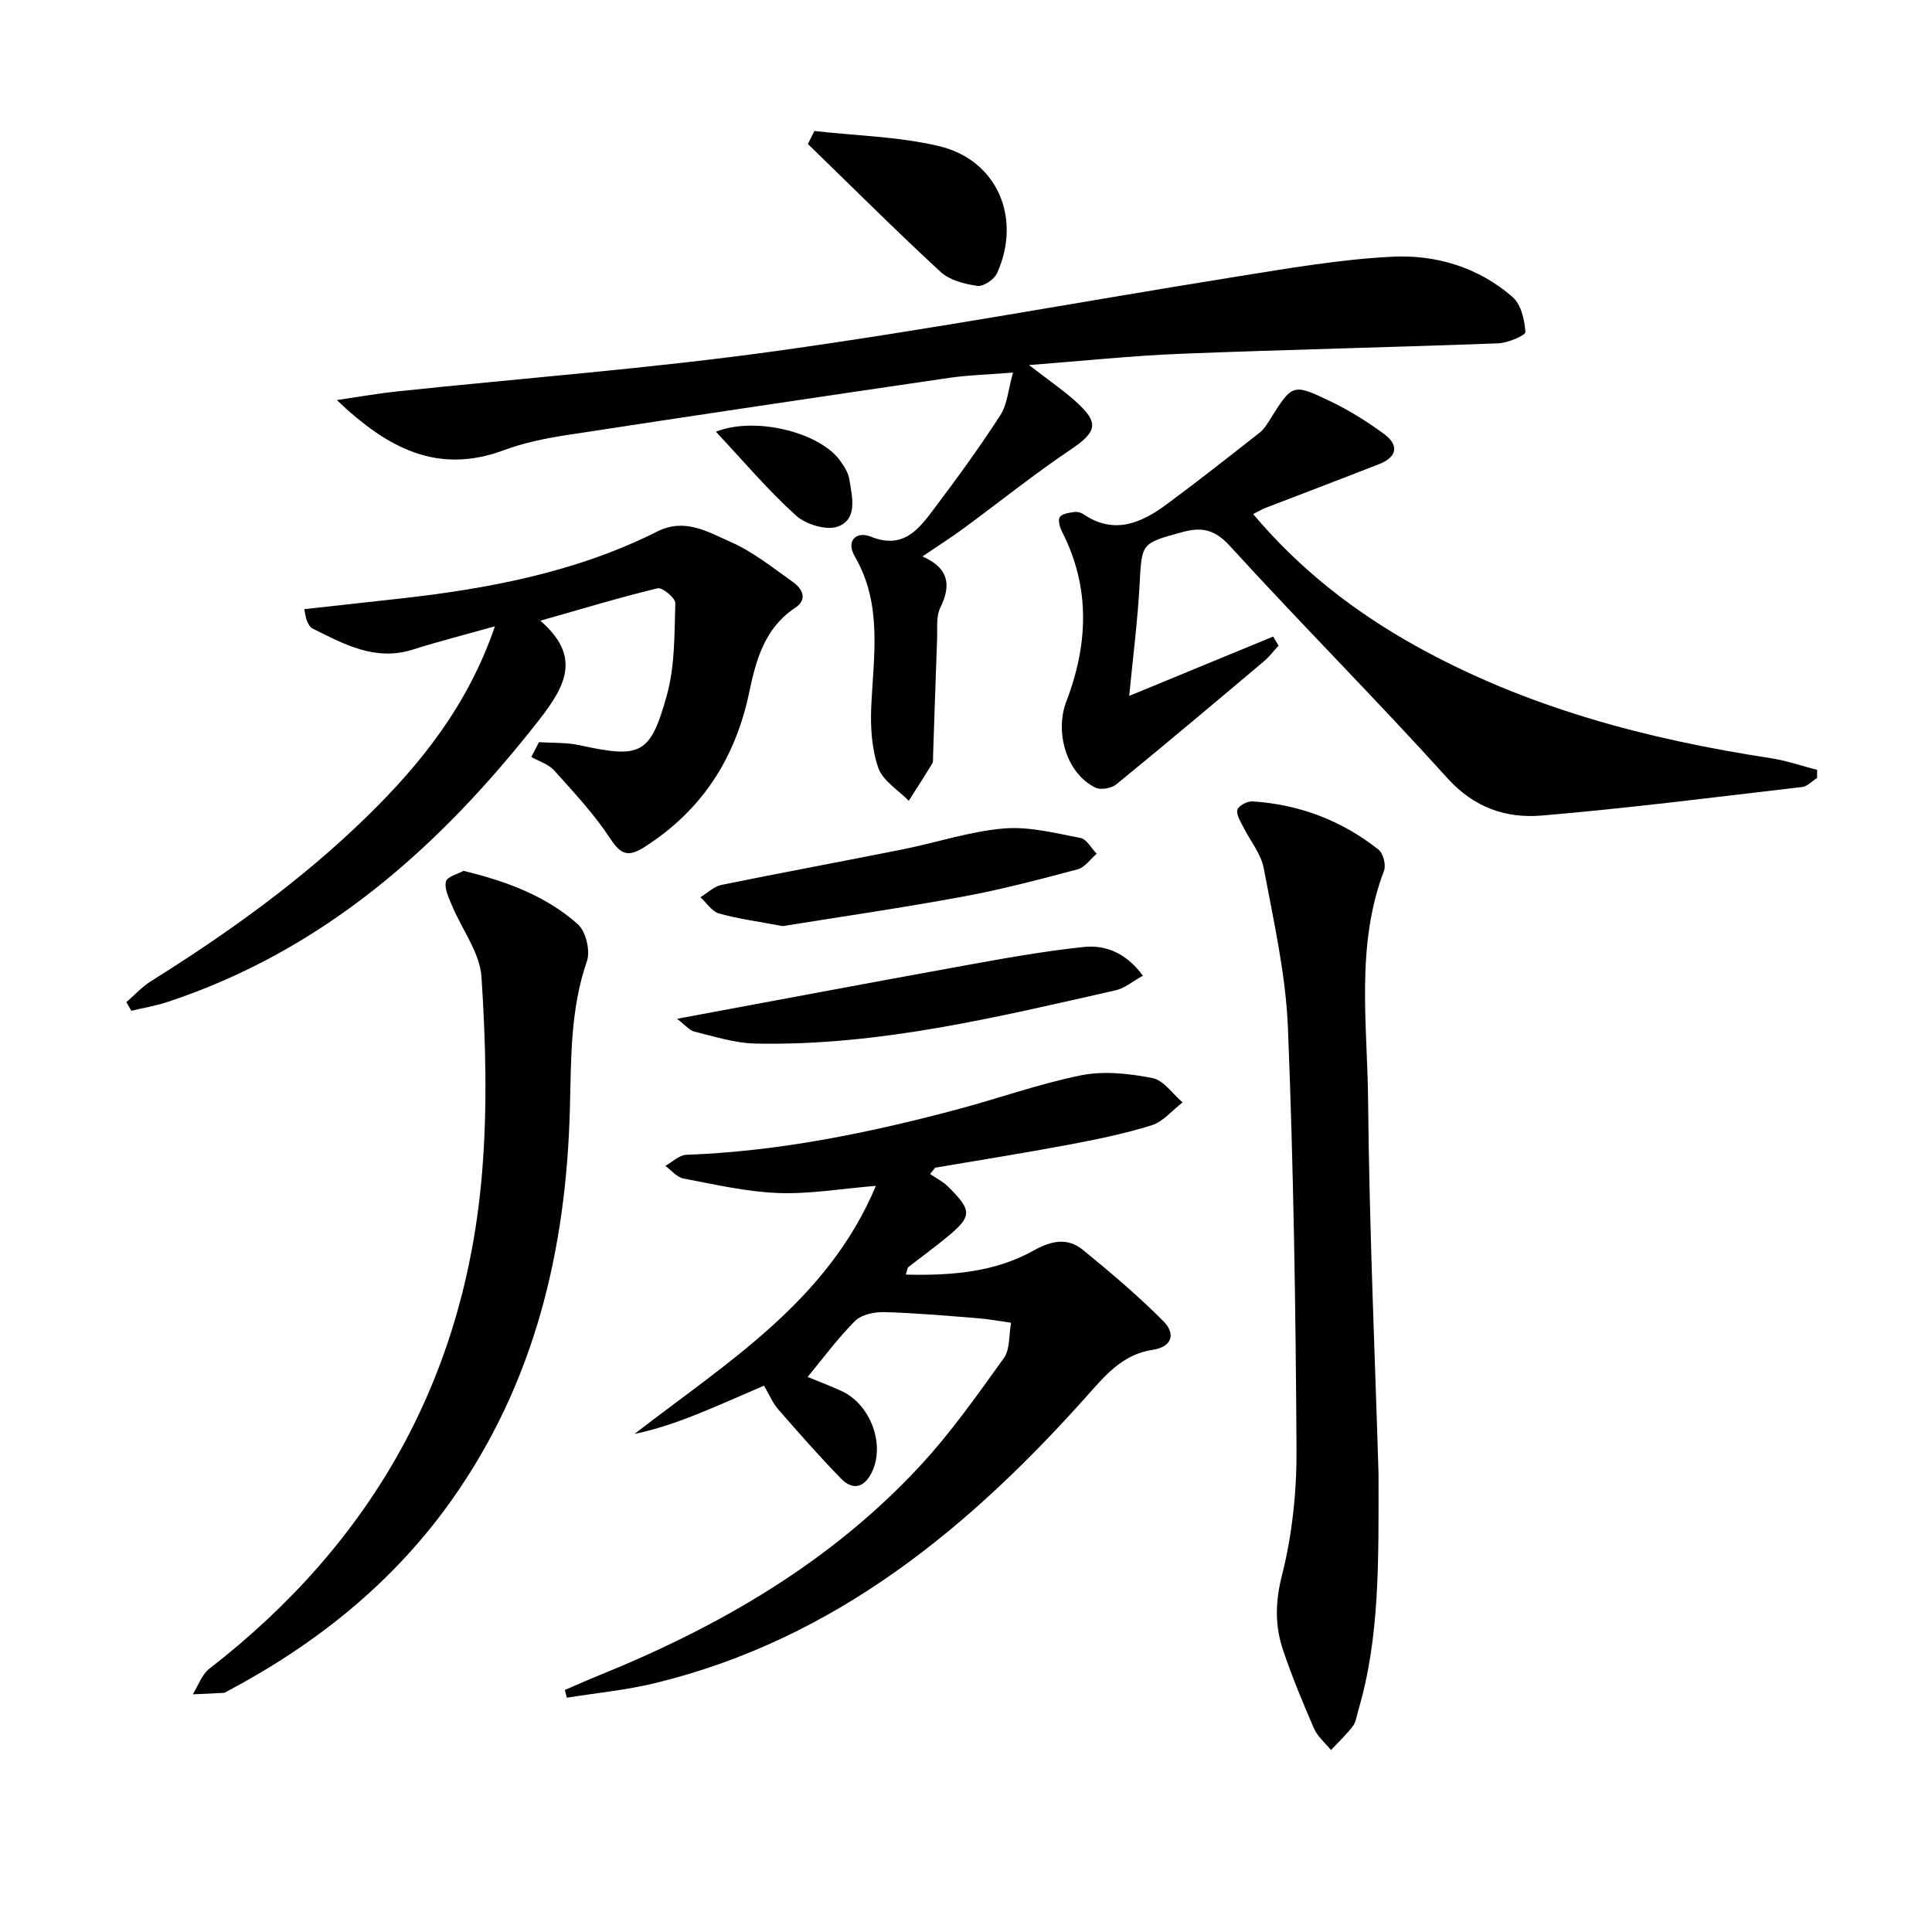
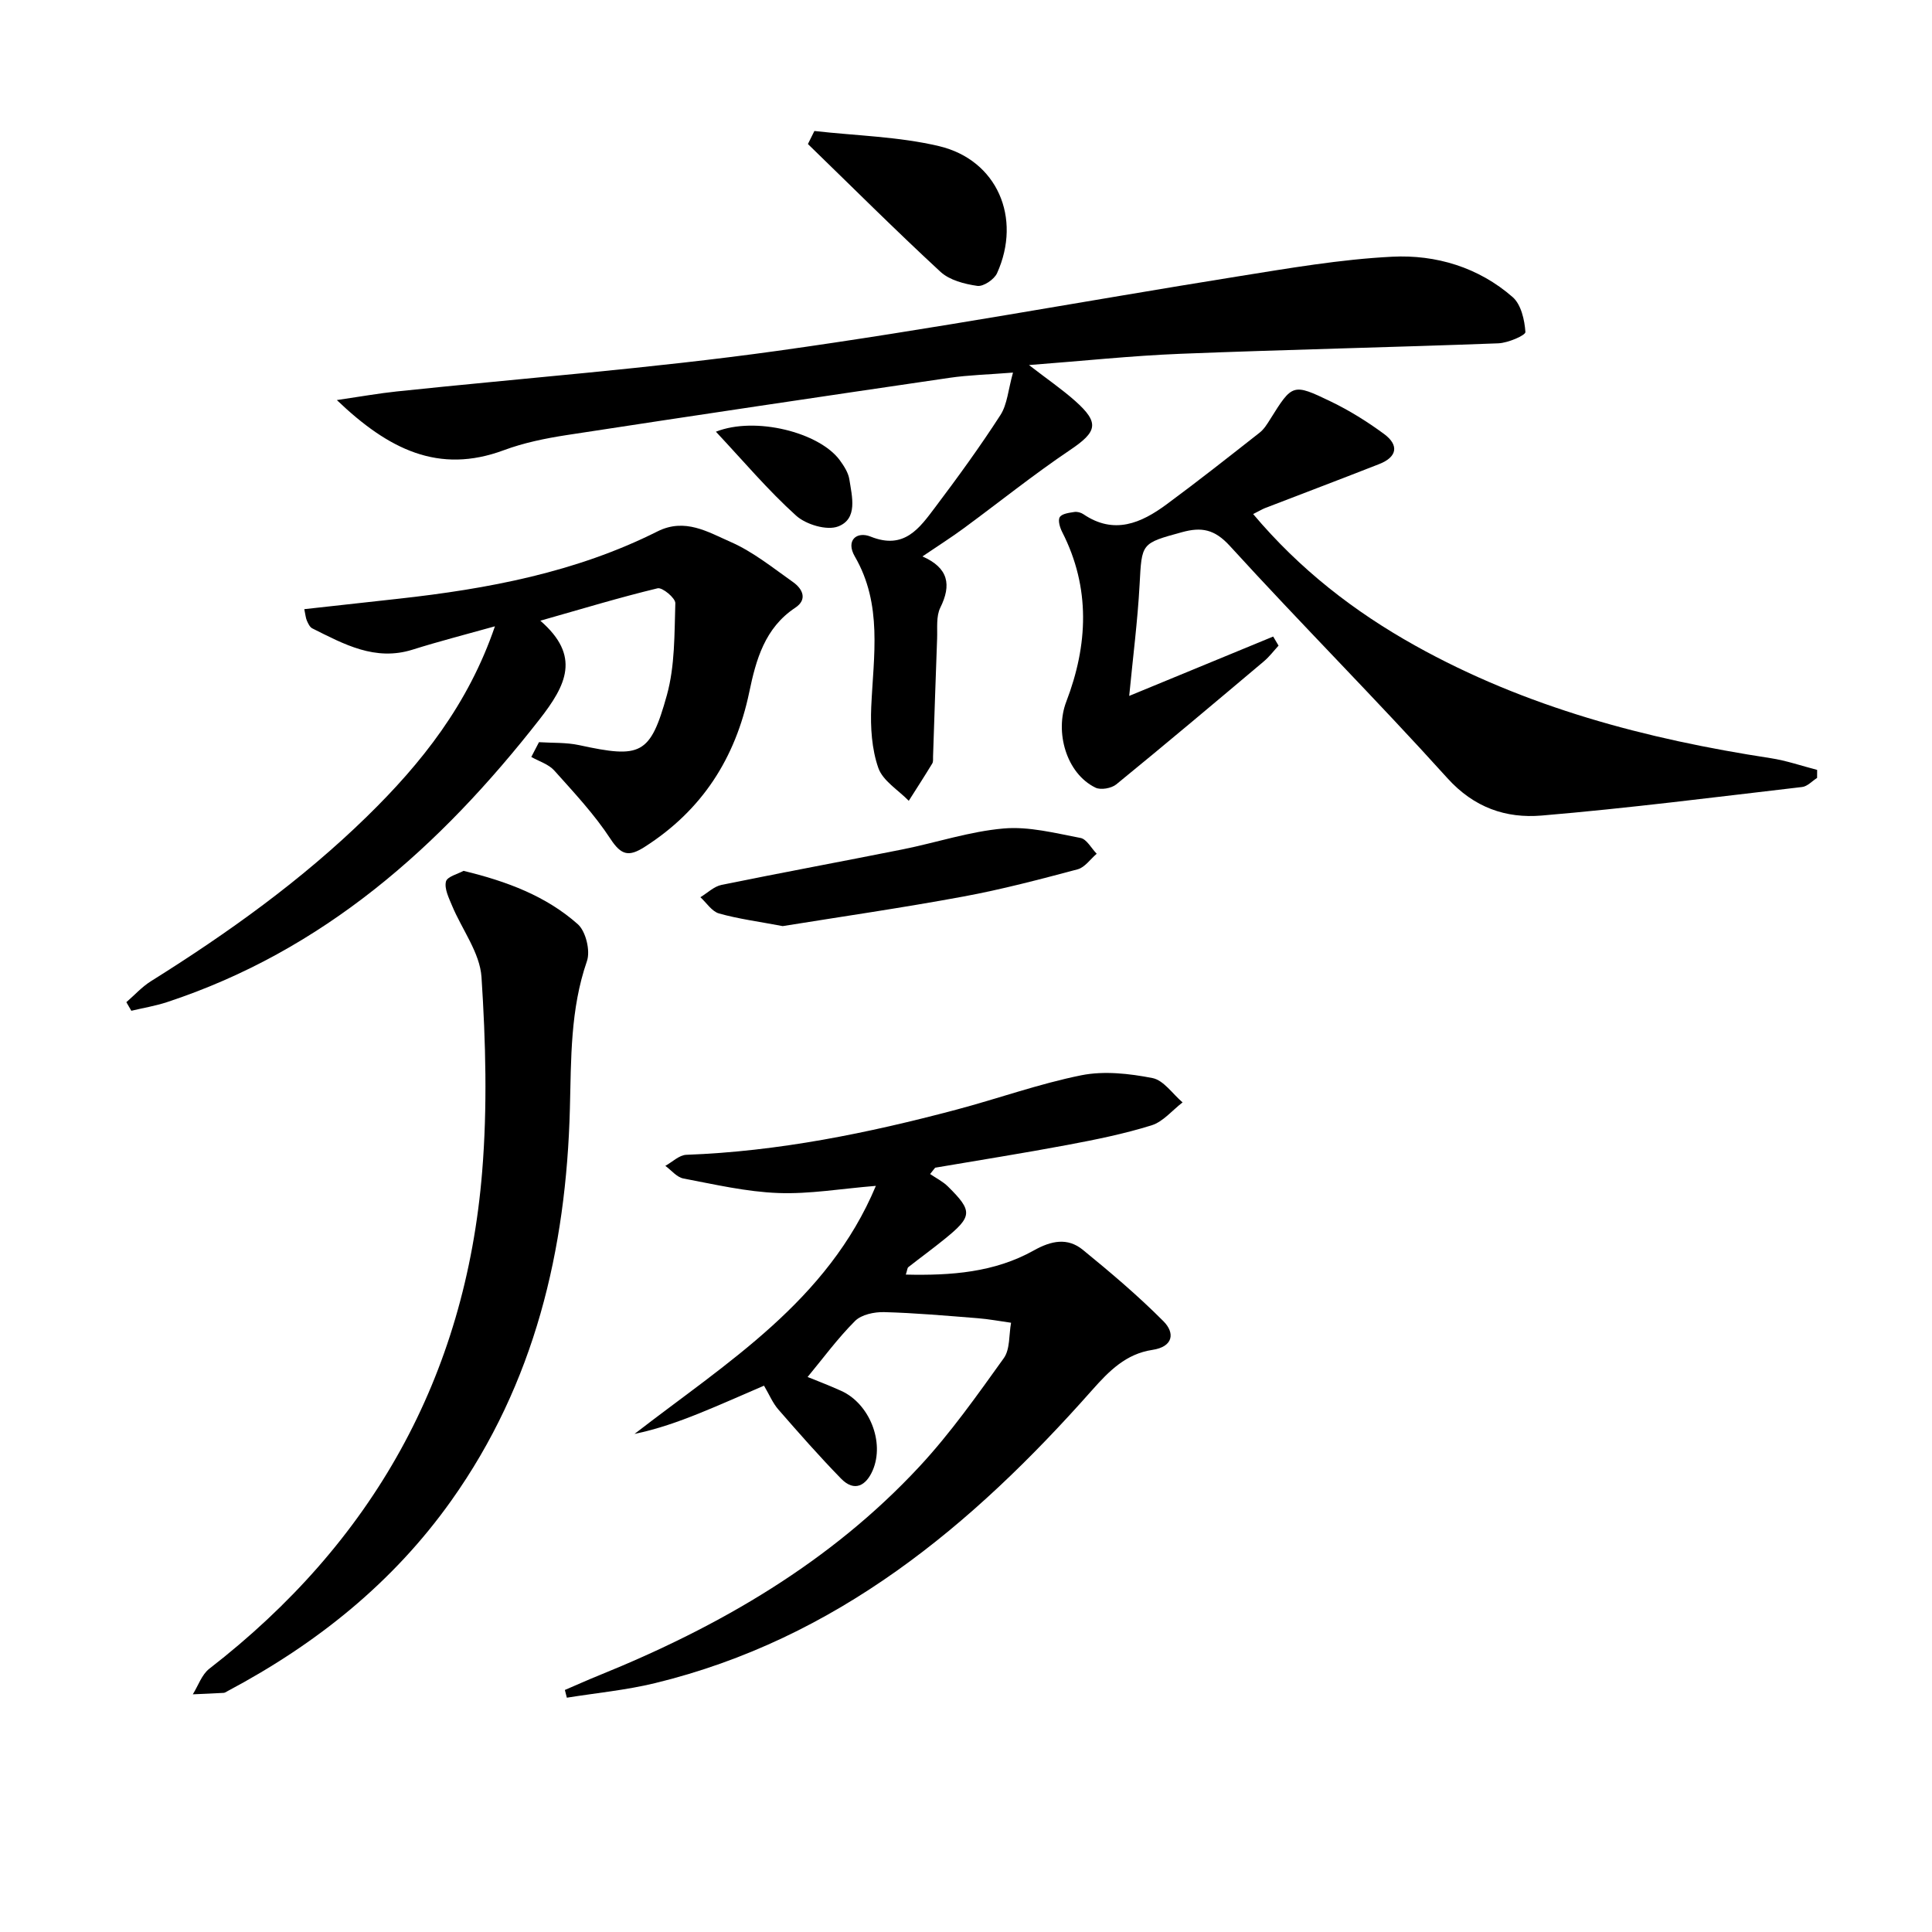
<svg xmlns="http://www.w3.org/2000/svg" enable-background="new 0 0 400 400" viewBox="0 0 400 400">
  <path d="m192.57 243.07c1.24.85 2.64 1.54 3.69 2.58 5.17 5.11 5.09 6.2-.71 10.9-2.45 1.99-5.01 3.85-7.49 5.8-.21.16-.21.58-.52 1.54 9.37.22 18.35-.44 26.5-5 3.62-2.03 6.99-2.71 10.16-.12 5.76 4.7 11.46 9.53 16.69 14.79 2.4 2.41 2.04 5.27-2.3 5.92-5.46.82-8.95 4.34-12.5 8.35-24.86 28.09-52.94 51.52-90.5 60.65-5.97 1.45-12.15 2.03-18.23 3.01-.14-.53-.27-1.07-.41-1.6 2.35-1.01 4.69-2.06 7.06-3.02 24.94-10.1 47.89-23.37 66.37-43.26 6.42-6.91 11.92-14.72 17.44-22.41 1.33-1.85 1.05-4.86 1.51-7.34-2.31-.32-4.6-.76-6.92-.94-6.45-.51-12.91-1.09-19.37-1.26-2.03-.05-4.7.51-6.02 1.84-3.62 3.62-6.68 7.81-9.96 11.77-.45-.26-.91-.52-1.36-.78 2.83 1.15 5.7 2.22 8.48 3.48 5.82 2.64 9.02 10.59 6.51 16.44-1.34 3.12-3.75 4.61-6.57 1.71-4.49-4.61-8.75-9.45-12.98-14.31-1.17-1.34-1.87-3.08-2.96-4.92-4.65 1.99-9 3.95-13.42 5.73-4.32 1.74-8.71 3.29-13.39 4.26 19.08-14.78 39.96-27.47 49.97-51.36-7.18.58-13.73 1.73-20.24 1.48-6.57-.25-13.12-1.77-19.62-3.01-1.36-.26-2.49-1.71-3.73-2.61 1.45-.8 2.87-2.24 4.35-2.29 19.04-.7 37.54-4.47 55.87-9.34 8.67-2.3 17.16-5.37 25.92-7.13 4.71-.94 9.93-.35 14.71.58 2.32.45 4.17 3.28 6.24 5.04-2.13 1.63-4.03 4-6.43 4.75-5.68 1.77-11.57 2.96-17.43 4.06-9.1 1.71-18.25 3.15-27.37 4.71-.35.44-.7.87-1.04 1.31z" />
  <path d="m69.74 82.83c4.98-.73 8.66-1.39 12.36-1.78 26.26-2.77 52.64-4.76 78.78-8.4 31.87-4.44 63.54-10.32 95.33-15.41 10.63-1.7 21.31-3.55 32.03-4.09 9.07-.46 17.9 2.2 24.95 8.37 1.74 1.53 2.46 4.72 2.63 7.22.04.69-3.6 2.26-5.6 2.34-21.94.83-43.9 1.3-65.84 2.17-10.08.4-20.14 1.48-31.34 2.33 3.75 2.9 6.81 4.99 9.56 7.43 5.11 4.55 4.56 6.38-1.07 10.17-7.58 5.1-14.72 10.85-22.09 16.26-2.53 1.86-5.18 3.54-8.46 5.76 5.43 2.39 6.03 5.91 3.7 10.61-.89 1.8-.58 4.23-.66 6.38-.31 8.14-.56 16.27-.84 24.41-.02.5.07 1.09-.17 1.48-1.58 2.6-3.23 5.15-4.86 7.72-2.18-2.24-5.36-4.13-6.3-6.8-1.37-3.91-1.65-8.42-1.47-12.63.47-10.59 2.38-21.21-3.4-31.16-1.93-3.33.39-5.27 3.28-4.11 6.96 2.8 10.11-1.77 13.37-6.09 4.69-6.22 9.28-12.54 13.5-19.08 1.42-2.21 1.6-5.22 2.6-8.79-5.09.41-9.18.5-13.19 1.09-26.42 3.87-52.84 7.8-79.23 11.85-4.4.68-8.87 1.59-13.03 3.14-13.44 4.98-23.82-.13-34.54-10.39z" />
  <path d="m259.45 106.43c9.69 11.5 20.93 20.19 33.5 27.21 22.94 12.81 47.87 19.38 73.64 23.33 3.26.5 6.43 1.6 9.63 2.43 0 .55-.01 1.11-.01 1.66-1.03.65-2.01 1.76-3.1 1.88-17.96 2.09-35.9 4.39-53.92 5.91-7.37.62-13.99-1.61-19.54-7.76-14.71-16.3-30.24-31.85-45.03-48.07-3.17-3.47-5.88-3.94-9.89-2.84-8.52 2.33-8.32 2.25-8.79 10.87-.41 7.53-1.38 15.03-2.15 23.03 9.94-4.1 19.88-8.19 29.81-12.29.37.63.74 1.26 1.11 1.88-1 1.09-1.9 2.29-3.02 3.24-10.15 8.55-20.3 17.1-30.58 25.49-1 .81-3.19 1.21-4.29.68-6.1-2.96-8.45-11.59-6.06-17.8 4.49-11.71 5.07-23.55-.85-35.14-.47-.92-.92-2.42-.49-3.08.46-.72 1.94-.89 3.01-1.06.6-.1 1.38.12 1.89.47 6.34 4.3 11.95 1.84 17.21-2.05 6.52-4.81 12.89-9.84 19.27-14.85.89-.7 1.54-1.75 2.16-2.74 4.61-7.36 4.67-7.51 12.57-3.7 3.86 1.86 7.56 4.17 11.01 6.71 3.16 2.32 2.74 4.78-.99 6.24-7.87 3.09-15.78 6.08-23.66 9.12-.62.25-1.18.6-2.44 1.23z" />
  <path d="m111.59 153.66c2.77.18 5.62.03 8.31.61 12.74 2.76 14.72 2.09 18.17-10.35 1.68-6.06 1.55-12.66 1.75-19.04.03-1.05-2.69-3.32-3.67-3.08-7.85 1.89-15.59 4.24-24.28 6.71 8.41 7.3 5.41 13.29-.19 20.46-20.61 26.37-44.71 47.83-77.1 58.51-2.4.79-4.92 1.2-7.39 1.79-.34-.59-.69-1.19-1.03-1.78 1.68-1.45 3.21-3.16 5.07-4.33 15.98-10 31.25-20.93 44.76-34.13 11.28-11.02 20.95-23.18 26.48-39.36-6.14 1.72-11.62 3.12-17.01 4.82-7.81 2.47-14.26-1.13-20.8-4.39-.52-.26-.86-1-1.12-1.59-.25-.56-.29-1.21-.54-2.39 6.67-.74 13.06-1.44 19.44-2.15 18.57-2.05 36.8-5.47 53.67-13.94 5.71-2.87 10.49.13 15.13 2.16 4.65 2.03 8.77 5.37 12.97 8.34 1.97 1.4 3.02 3.59.43 5.3-6.3 4.18-8.12 10.77-9.51 17.45-2.86 13.71-9.78 24.49-21.69 32.08-3.24 2.06-4.81 1.74-7.05-1.68-3.33-5.09-7.56-9.6-11.64-14.16-1.17-1.3-3.14-1.89-4.75-2.8.53-1.01 1.06-2.03 1.59-3.06z" />
-   <path d="m285.41 305.14c0 18.09.3 33.75-4.19 48.97-.33 1.11-.46 2.39-1.12 3.26-1.35 1.77-3 3.32-4.53 4.96-1.2-1.48-2.78-2.79-3.52-4.47-2.32-5.32-4.54-10.7-6.4-16.2-1.71-5.06-1.64-9.95-.24-15.48 2.14-8.43 3.07-17.4 3.02-26.12-.17-29.11-.61-58.23-1.78-87.31-.45-11.04-2.95-22.04-5-32.96-.57-3.07-2.88-5.79-4.32-8.72-.55-1.12-1.46-2.56-1.13-3.45.32-.86 2.06-1.76 3.12-1.7 9.7.62 18.47 3.96 26.08 9.98.98.77 1.6 3.2 1.14 4.39-5.9 15.51-3.44 31.64-3.29 47.49.25 26.61 1.44 53.21 2.16 77.36z" />
+   <path d="m285.41 305.14z" />
  <path d="m95.97 180.3c9.02 2.18 17.1 5.23 23.65 11.04 1.67 1.48 2.64 5.5 1.9 7.65-3.46 9.99-3.26 20.22-3.53 30.53-.76 29.25-7.28 56.85-24.55 81.16-12.1 17.03-27.93 29.67-46.24 39.4-.29.15-.59.39-.89.41-2.13.13-4.26.2-6.39.3 1.12-1.79 1.85-4.09 3.42-5.3 33.75-26.15 53.02-60.36 56.49-102.94 1.09-13.34.73-26.88-.14-40.25-.33-5.04-4.04-9.84-6.1-14.8-.67-1.61-1.62-3.51-1.26-4.99.26-1.03 2.52-1.58 3.64-2.21z" />
-   <path d="m140.17 210.93c20.58-3.82 39.94-7.48 59.32-10.99 8.27-1.5 16.57-3.01 24.92-3.88 4.51-.47 8.77 1.25 12.21 5.95-2.06 1.13-3.73 2.58-5.64 3.02-24.58 5.56-49.13 11.56-74.59 11.03-4.21-.09-8.42-1.45-12.57-2.46-1.09-.26-1.97-1.4-3.65-2.67z" />
  <path d="m162.05 191.74c-5.13-.97-9.24-1.5-13.19-2.62-1.48-.42-2.58-2.2-3.85-3.36 1.45-.88 2.81-2.23 4.37-2.55 12.49-2.55 25.02-4.86 37.52-7.36 6.98-1.4 13.85-3.71 20.88-4.32 5.23-.46 10.67.96 15.93 1.96 1.28.24 2.24 2.14 3.35 3.27-1.31 1.11-2.45 2.82-3.94 3.22-7.84 2.09-15.71 4.17-23.68 5.64-12.7 2.35-25.48 4.2-37.39 6.12z" />
  <path d="m168.61 27.12c8.61.98 17.42 1.15 25.79 3.13 12.05 2.85 17.2 14.87 12.03 26.31-.58 1.29-2.83 2.81-4.08 2.63-2.66-.38-5.76-1.18-7.64-2.92-9.33-8.62-18.32-17.6-27.44-26.45.46-.9.9-1.8 1.34-2.7z" />
  <path d="m148.22 89.38c8.17-3.23 21.4.14 25.64 5.89.87 1.19 1.77 2.58 1.99 3.98.55 3.56 1.8 8.15-2.31 9.74-2.34.91-6.68-.39-8.72-2.24-5.83-5.26-10.93-11.32-16.6-17.37z" />
</svg>